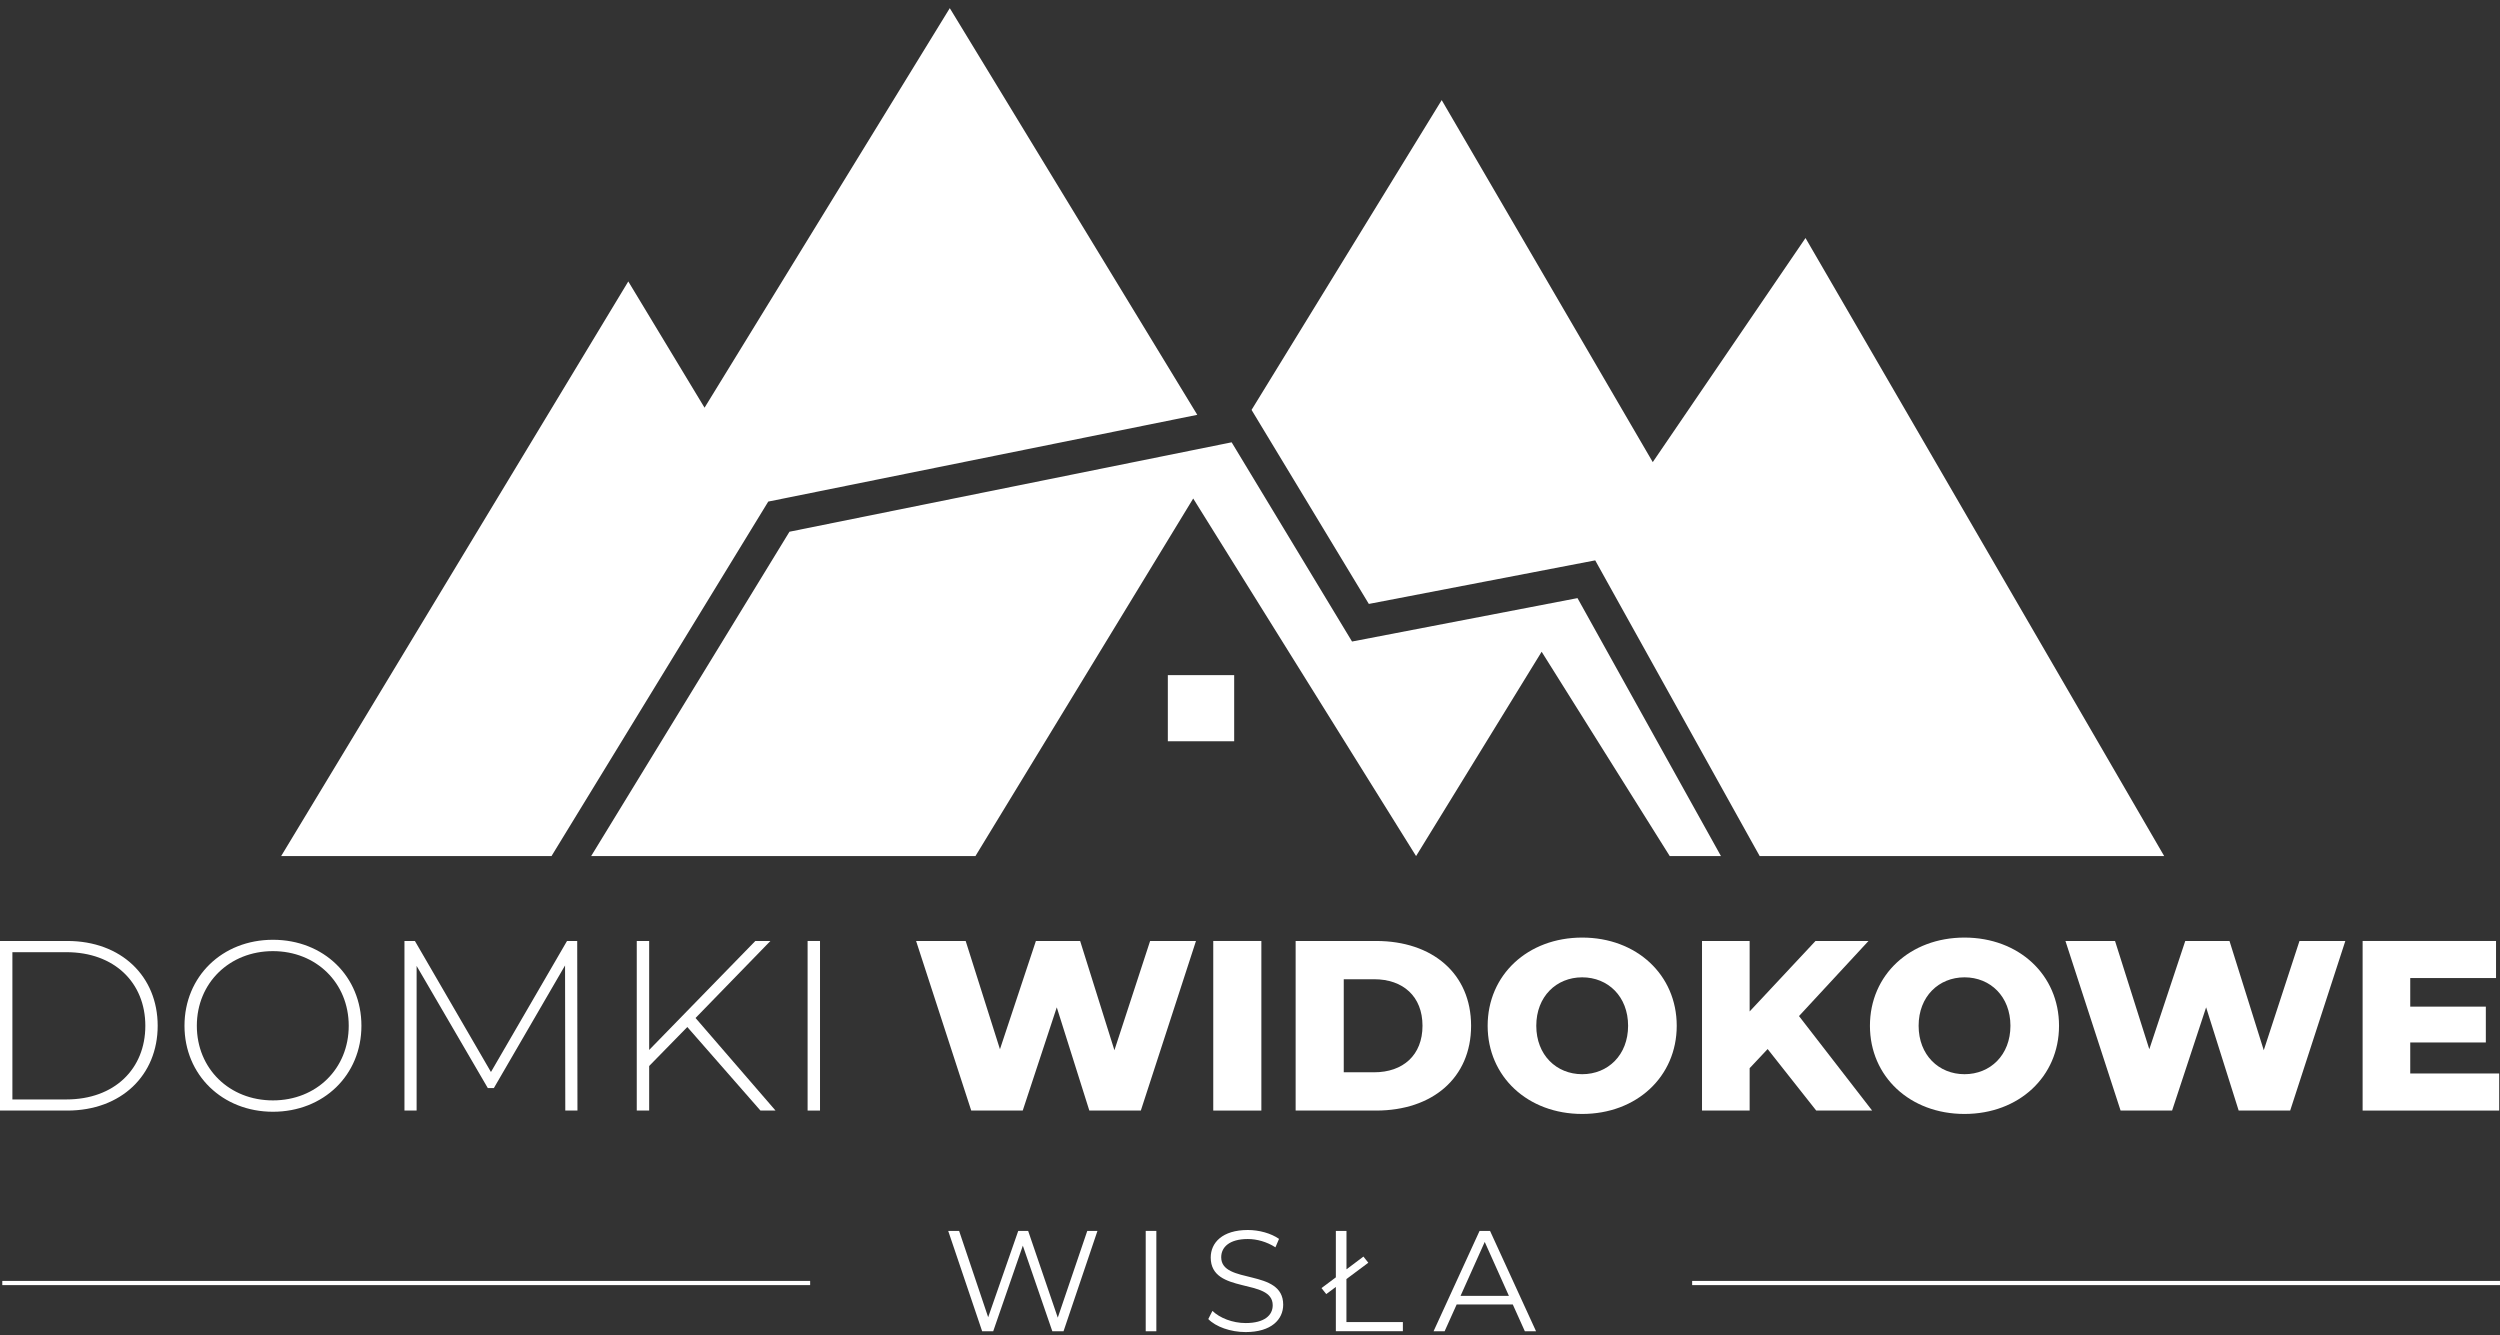
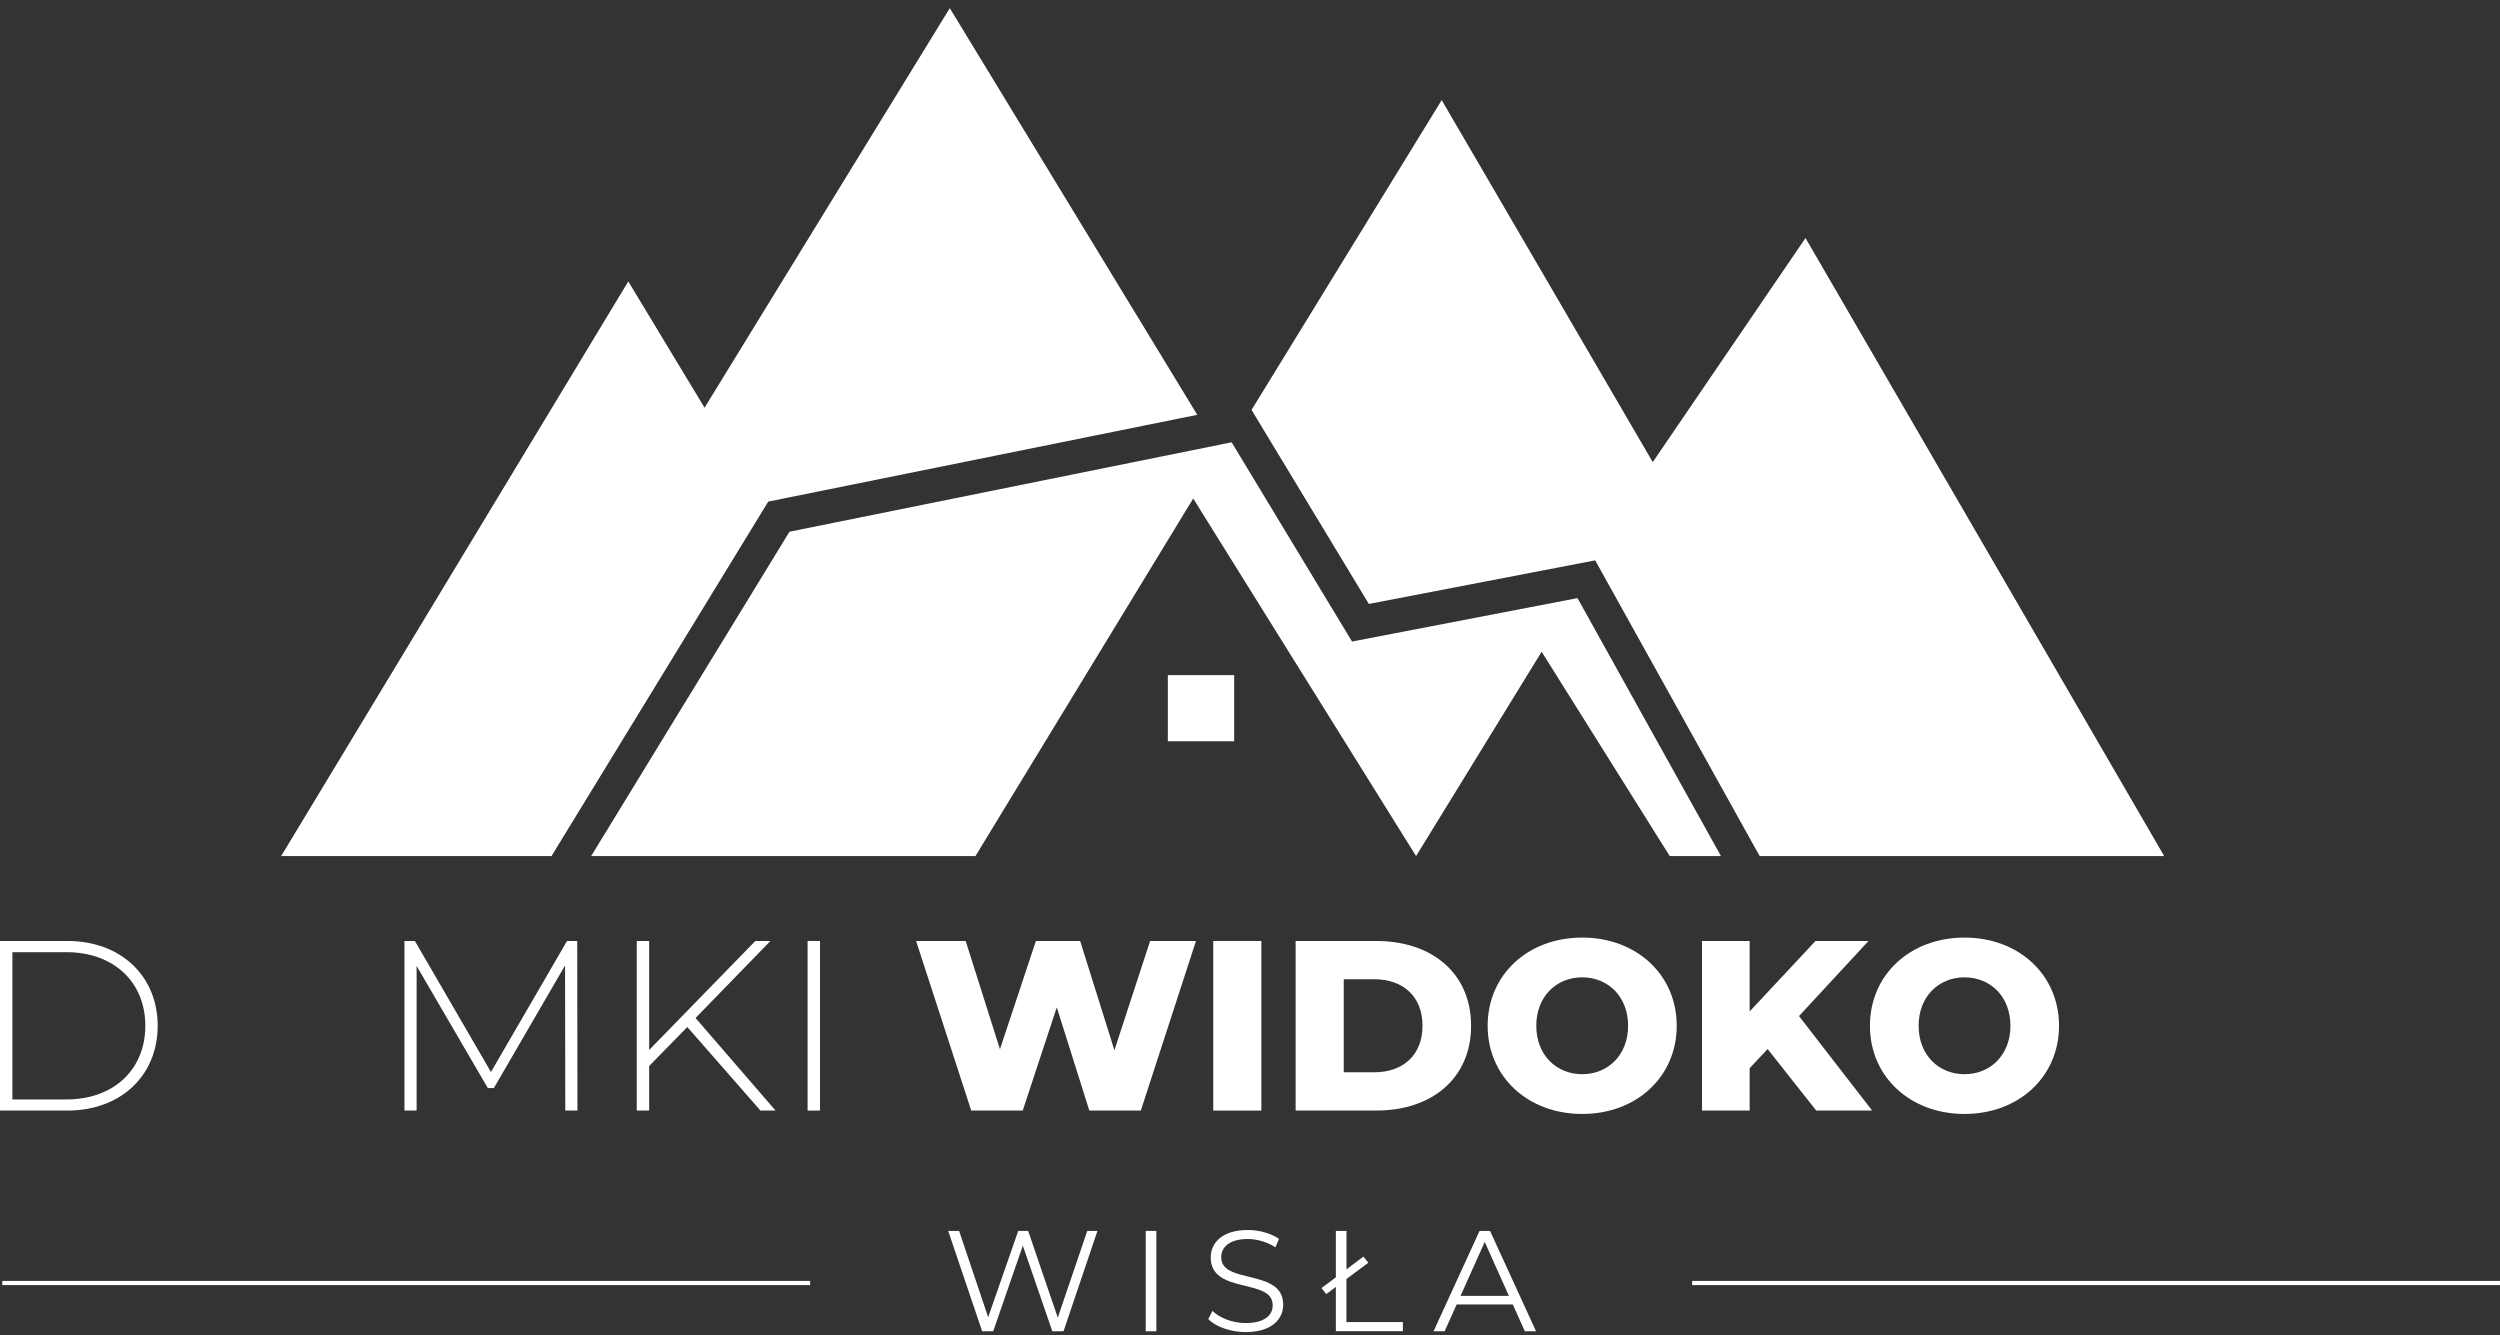
<svg xmlns="http://www.w3.org/2000/svg" width="234" height="125" viewBox="0 0 234 125" fill="none">
  <rect x="0" y="0" width="234" height="125" fill="#333333" stroke="none" />
  <path d="M0 88.075H6.3C11.349 88.075 14.759 91.384 14.759 96.012C14.759 100.639 11.349 103.949 6.3 103.949H0V88.075ZM6.21 102.908C10.713 102.908 13.603 100.049 13.603 96.016C13.603 91.983 10.713 89.124 6.21 89.124H1.16V102.912H6.21V102.908Z" fill="white" />
-   <path d="M17.268 96.012C17.268 91.411 20.794 87.963 25.548 87.963C30.302 87.963 33.829 91.389 33.829 96.012C33.829 100.634 30.28 104.06 25.548 104.06C20.817 104.06 17.268 100.612 17.268 96.012ZM32.641 96.012C32.641 91.996 29.594 89.026 25.544 89.026C21.494 89.026 18.424 91.996 18.424 96.012C18.424 100.027 21.471 102.997 25.544 102.997C29.617 102.997 32.641 100.027 32.641 96.012Z" fill="white" />
  <path d="M52.911 103.949L52.889 90.366L46.227 101.84H45.657L38.995 90.411V103.949H37.857V88.075H38.834L45.953 100.34L53.073 88.075H54.027L54.05 103.949H52.911Z" fill="white" />
  <path d="M64.333 96.128L60.762 99.777V103.949H59.601V88.075H60.762V98.276L70.7 88.075H72.111L65.103 95.284L72.586 103.944H71.175L64.328 96.123L64.333 96.128Z" fill="white" />
  <path d="M75.592 88.075H76.753V103.949H75.592V88.075Z" fill="white" />
  <path d="M111.944 88.075L106.782 103.949H101.961L98.914 94.287L95.728 103.949H90.907L85.746 88.075H90.387L93.596 98.209L96.96 88.075H101.101L104.309 98.303L107.651 88.075H111.953H111.944Z" fill="white" />
  <path d="M113.561 88.075H118.064V103.949H113.561V88.075Z" fill="white" />
  <path d="M121.272 88.075H128.8C134.078 88.075 137.694 91.134 137.694 96.012C137.694 100.889 134.078 103.949 128.8 103.949H121.272V88.075ZM128.62 100.366C131.327 100.366 133.146 98.758 133.146 96.012C133.146 93.265 131.327 91.657 128.62 91.657H125.775V100.362H128.62V100.366Z" fill="white" />
  <path d="M139.244 96.012C139.244 91.25 142.999 87.757 148.093 87.757C153.188 87.757 156.942 91.25 156.942 96.012C156.942 100.773 153.188 104.266 148.093 104.266C142.999 104.266 139.244 100.773 139.244 96.012ZM152.39 96.012C152.39 93.269 150.504 91.478 148.093 91.478C145.683 91.478 143.796 93.269 143.796 96.012C143.796 98.754 145.683 100.545 148.093 100.545C150.504 100.545 152.39 98.754 152.39 96.012Z" fill="white" />
  <path d="M165.451 98.191L163.766 99.982V103.949H159.308V88.075H163.766V94.672L169.932 88.075H174.892L168.386 95.105L175.232 103.949H169.999L165.451 98.191Z" fill="white" />
  <path d="M175.026 96.012C175.026 91.25 178.781 87.757 183.875 87.757C188.97 87.757 192.725 91.25 192.725 96.012C192.725 100.773 188.97 104.266 183.875 104.266C178.781 104.266 175.026 100.773 175.026 96.012ZM188.177 96.012C188.177 93.269 186.29 91.478 183.88 91.478C181.469 91.478 179.583 93.269 179.583 96.012C179.583 98.754 181.469 100.545 183.88 100.545C186.29 100.545 188.177 98.754 188.177 96.012Z" fill="white" />
-   <path d="M219.523 88.075L214.361 103.949H209.54L206.493 94.287L203.308 103.949H198.487L193.325 88.075H197.967L201.175 98.209L204.54 88.075H208.68L211.888 98.303L215.231 88.075H219.528H219.523Z" fill="white" />
-   <path d="M233.924 100.478V103.949H221.141V88.075H233.628V91.545H225.599V94.221H232.674V97.575H225.599V100.478H233.924Z" fill="white" />
  <path d="M102.722 115.213L99.546 124.606H98.497L95.737 116.593L92.964 124.606H91.929L88.752 115.213H89.773L92.493 123.293L95.307 115.213H96.235L99.008 123.333L101.768 115.213H102.722Z" fill="white" />
  <path d="M107.239 115.213H108.234V124.606H107.239V115.213Z" fill="white" />
  <path d="M113.095 123.463L113.485 122.699C114.157 123.355 115.358 123.838 116.594 123.838C118.36 123.838 119.126 123.101 119.126 122.172C119.126 119.595 113.324 121.18 113.324 117.705C113.324 116.325 114.399 115.128 116.796 115.128C117.858 115.128 118.965 115.436 119.717 115.959L119.381 116.75C118.575 116.227 117.629 115.972 116.796 115.972C115.071 115.972 114.305 116.736 114.305 117.679C114.305 120.256 120.107 118.697 120.107 122.118C120.107 123.498 119.005 124.682 116.594 124.682C115.179 124.682 113.794 124.186 113.095 123.463Z" fill="white" />
  <path d="M131.309 123.744V124.602H125.036V120.457L124.135 121.127L123.692 120.564L125.036 119.559V115.213H126.031V118.809L127.617 117.616L128.074 118.192L126.026 119.72V123.744H131.304H131.309Z" fill="white" />
  <path d="M141.596 122.096H136.345L135.216 124.606H134.181L138.487 115.213H139.468L143.774 124.606H142.725L141.596 122.096ZM141.233 121.292L138.971 116.245L136.708 121.292H141.233Z" fill="white" />
  <path d="M52.625 78.485L71.188 48.126L71.909 46.947L73.262 46.675L112.065 38.827L88.9 0.763L65.946 38.161L58.808 26.343L26.315 80.129H51.621L52.625 78.485Z" fill="white" />
  <path d="M168.995 22.279L154.698 43.253L134.943 9.37L117.146 38.367L117.992 39.769L128.123 56.528L147.054 52.883L149.312 52.45L150.423 54.451L163.852 78.597L164.707 80.129H164.918H176.191H202.568L168.995 22.279Z" fill="white" />
  <path d="M154.366 68.056L147.654 55.983L126.55 60.047L115.282 41.4L73.894 49.77L55.331 80.129H91.301L111.684 46.661L132.545 80.129L144.298 61.003L156.288 80.129H161.082L154.366 68.056Z" fill="white" />
  <path d="M115.519 63.192H109.309V69.382H115.519V63.192Z" fill="white" />
  <path d="M234 119.894H158.385V120.287H234V119.894Z" fill="white" />
  <path d="M75.83 119.894H0.215V120.287H75.83V119.894Z" fill="white" />
</svg>